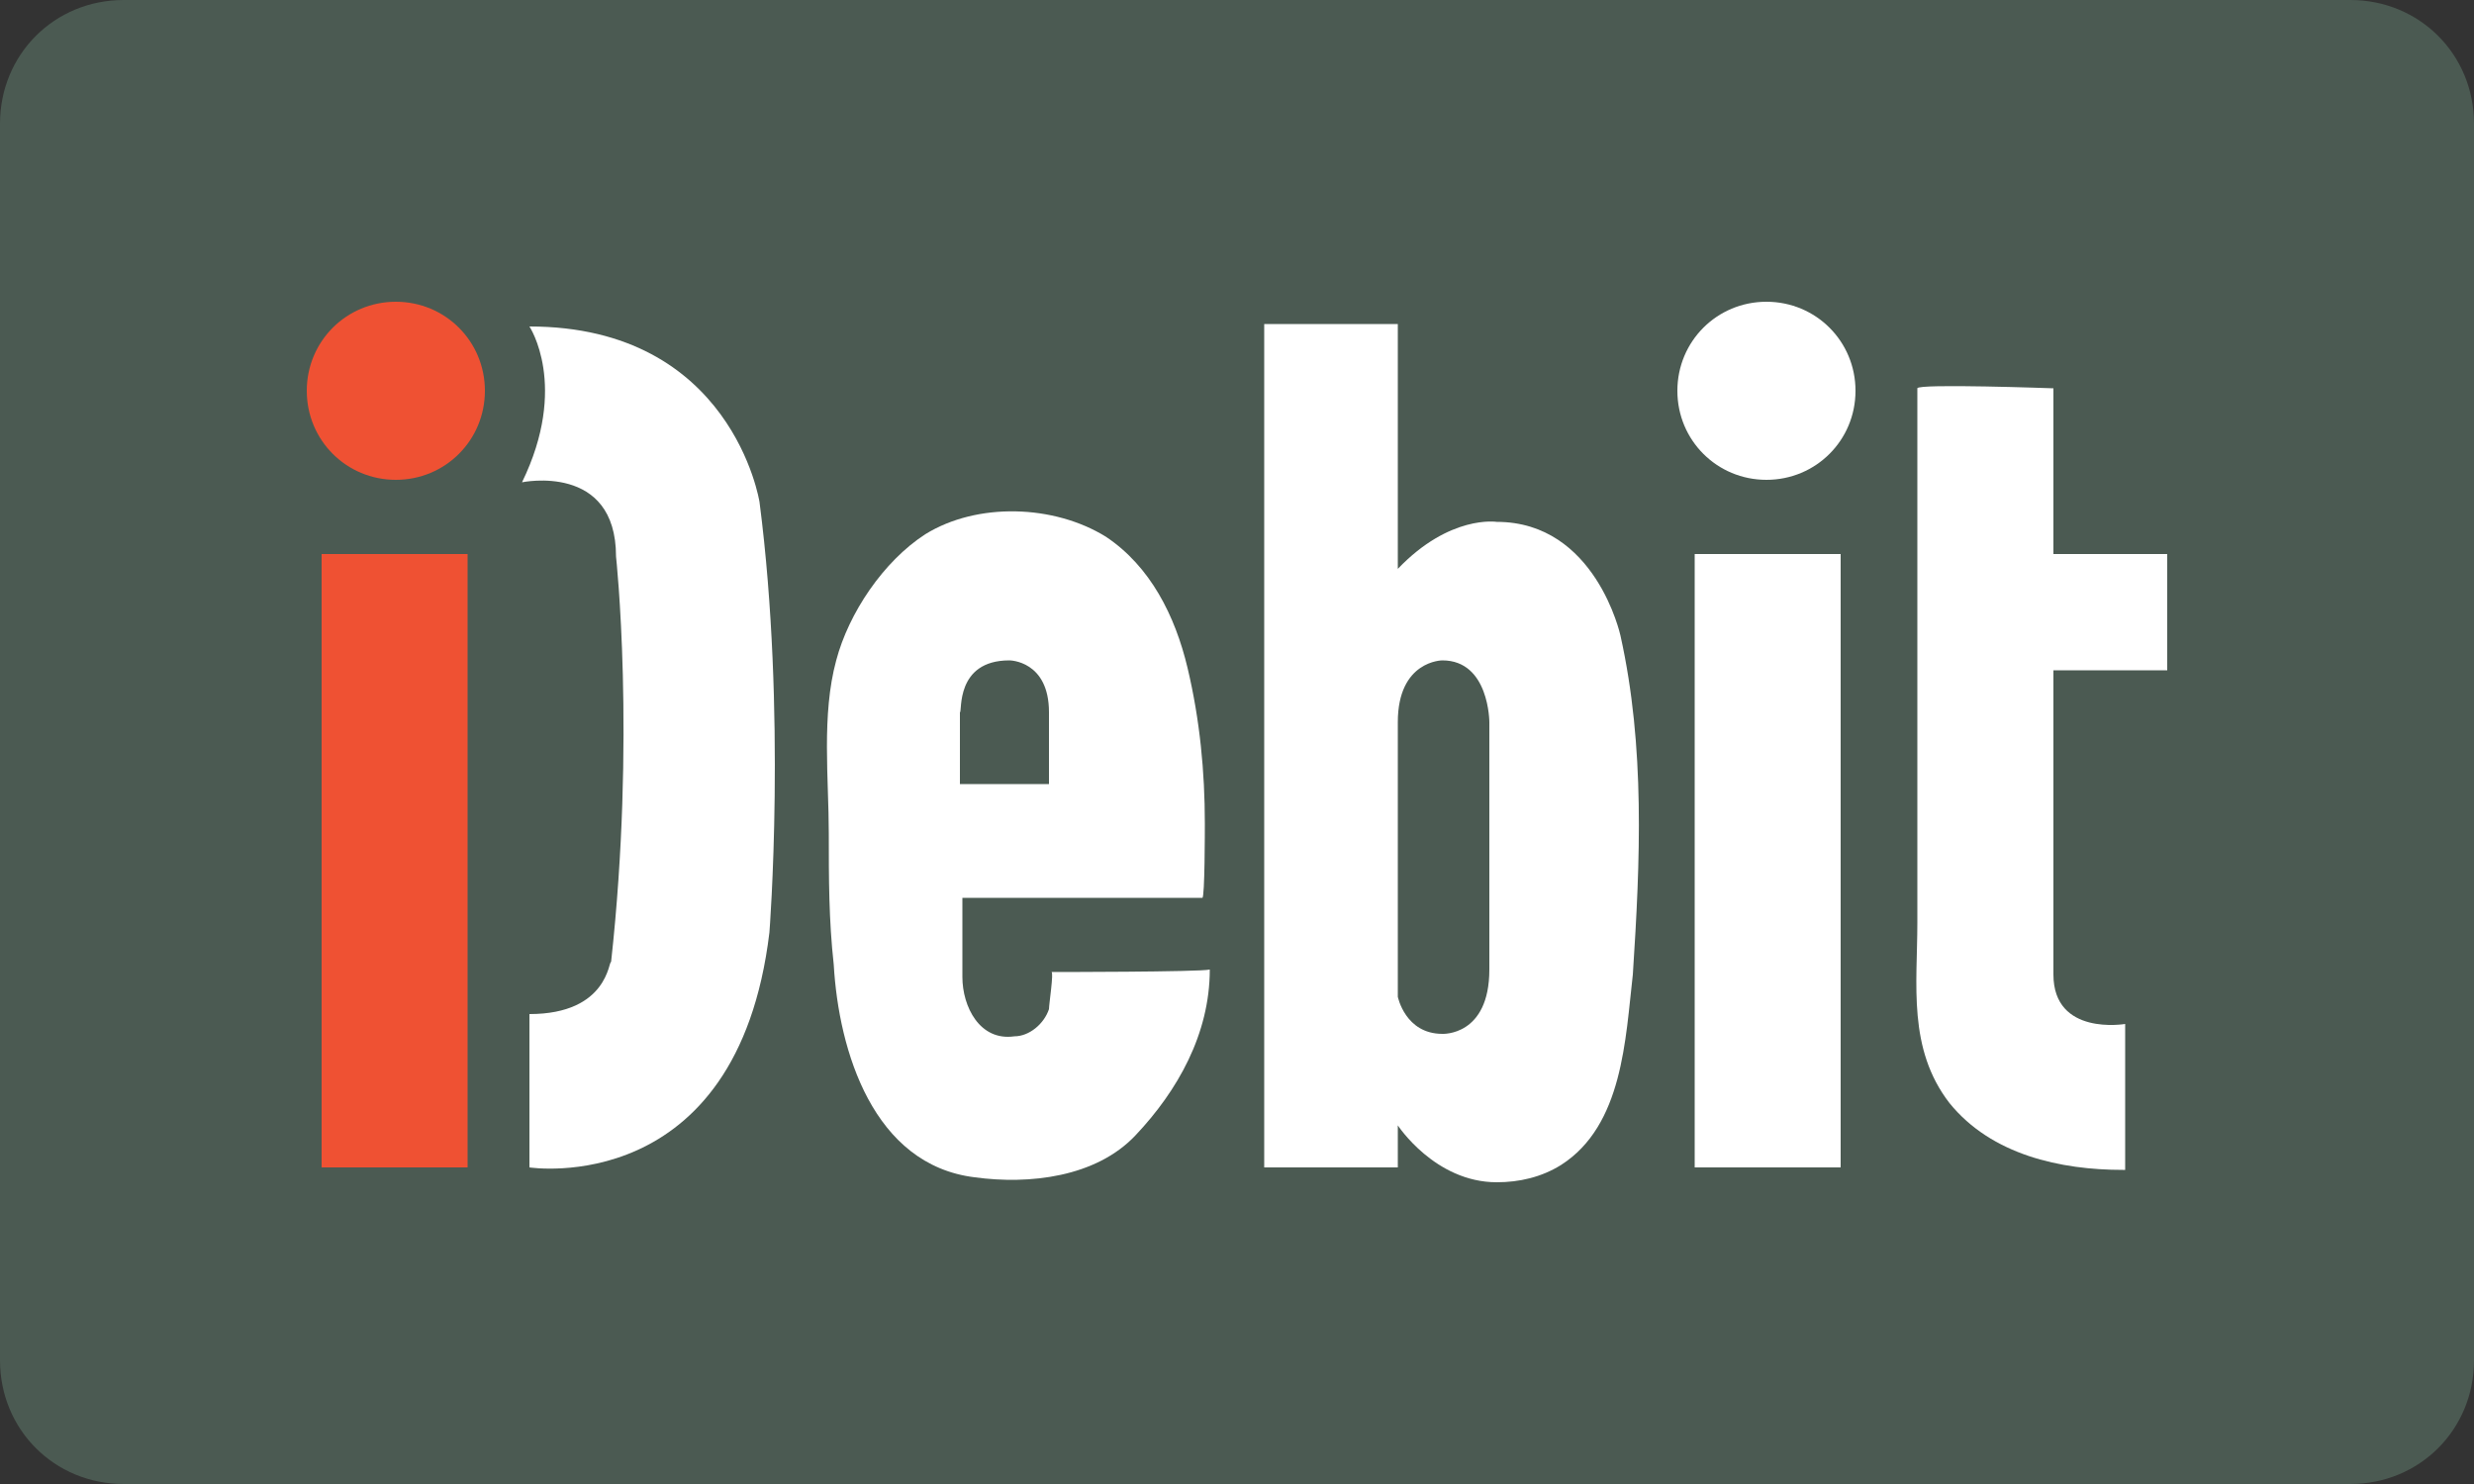
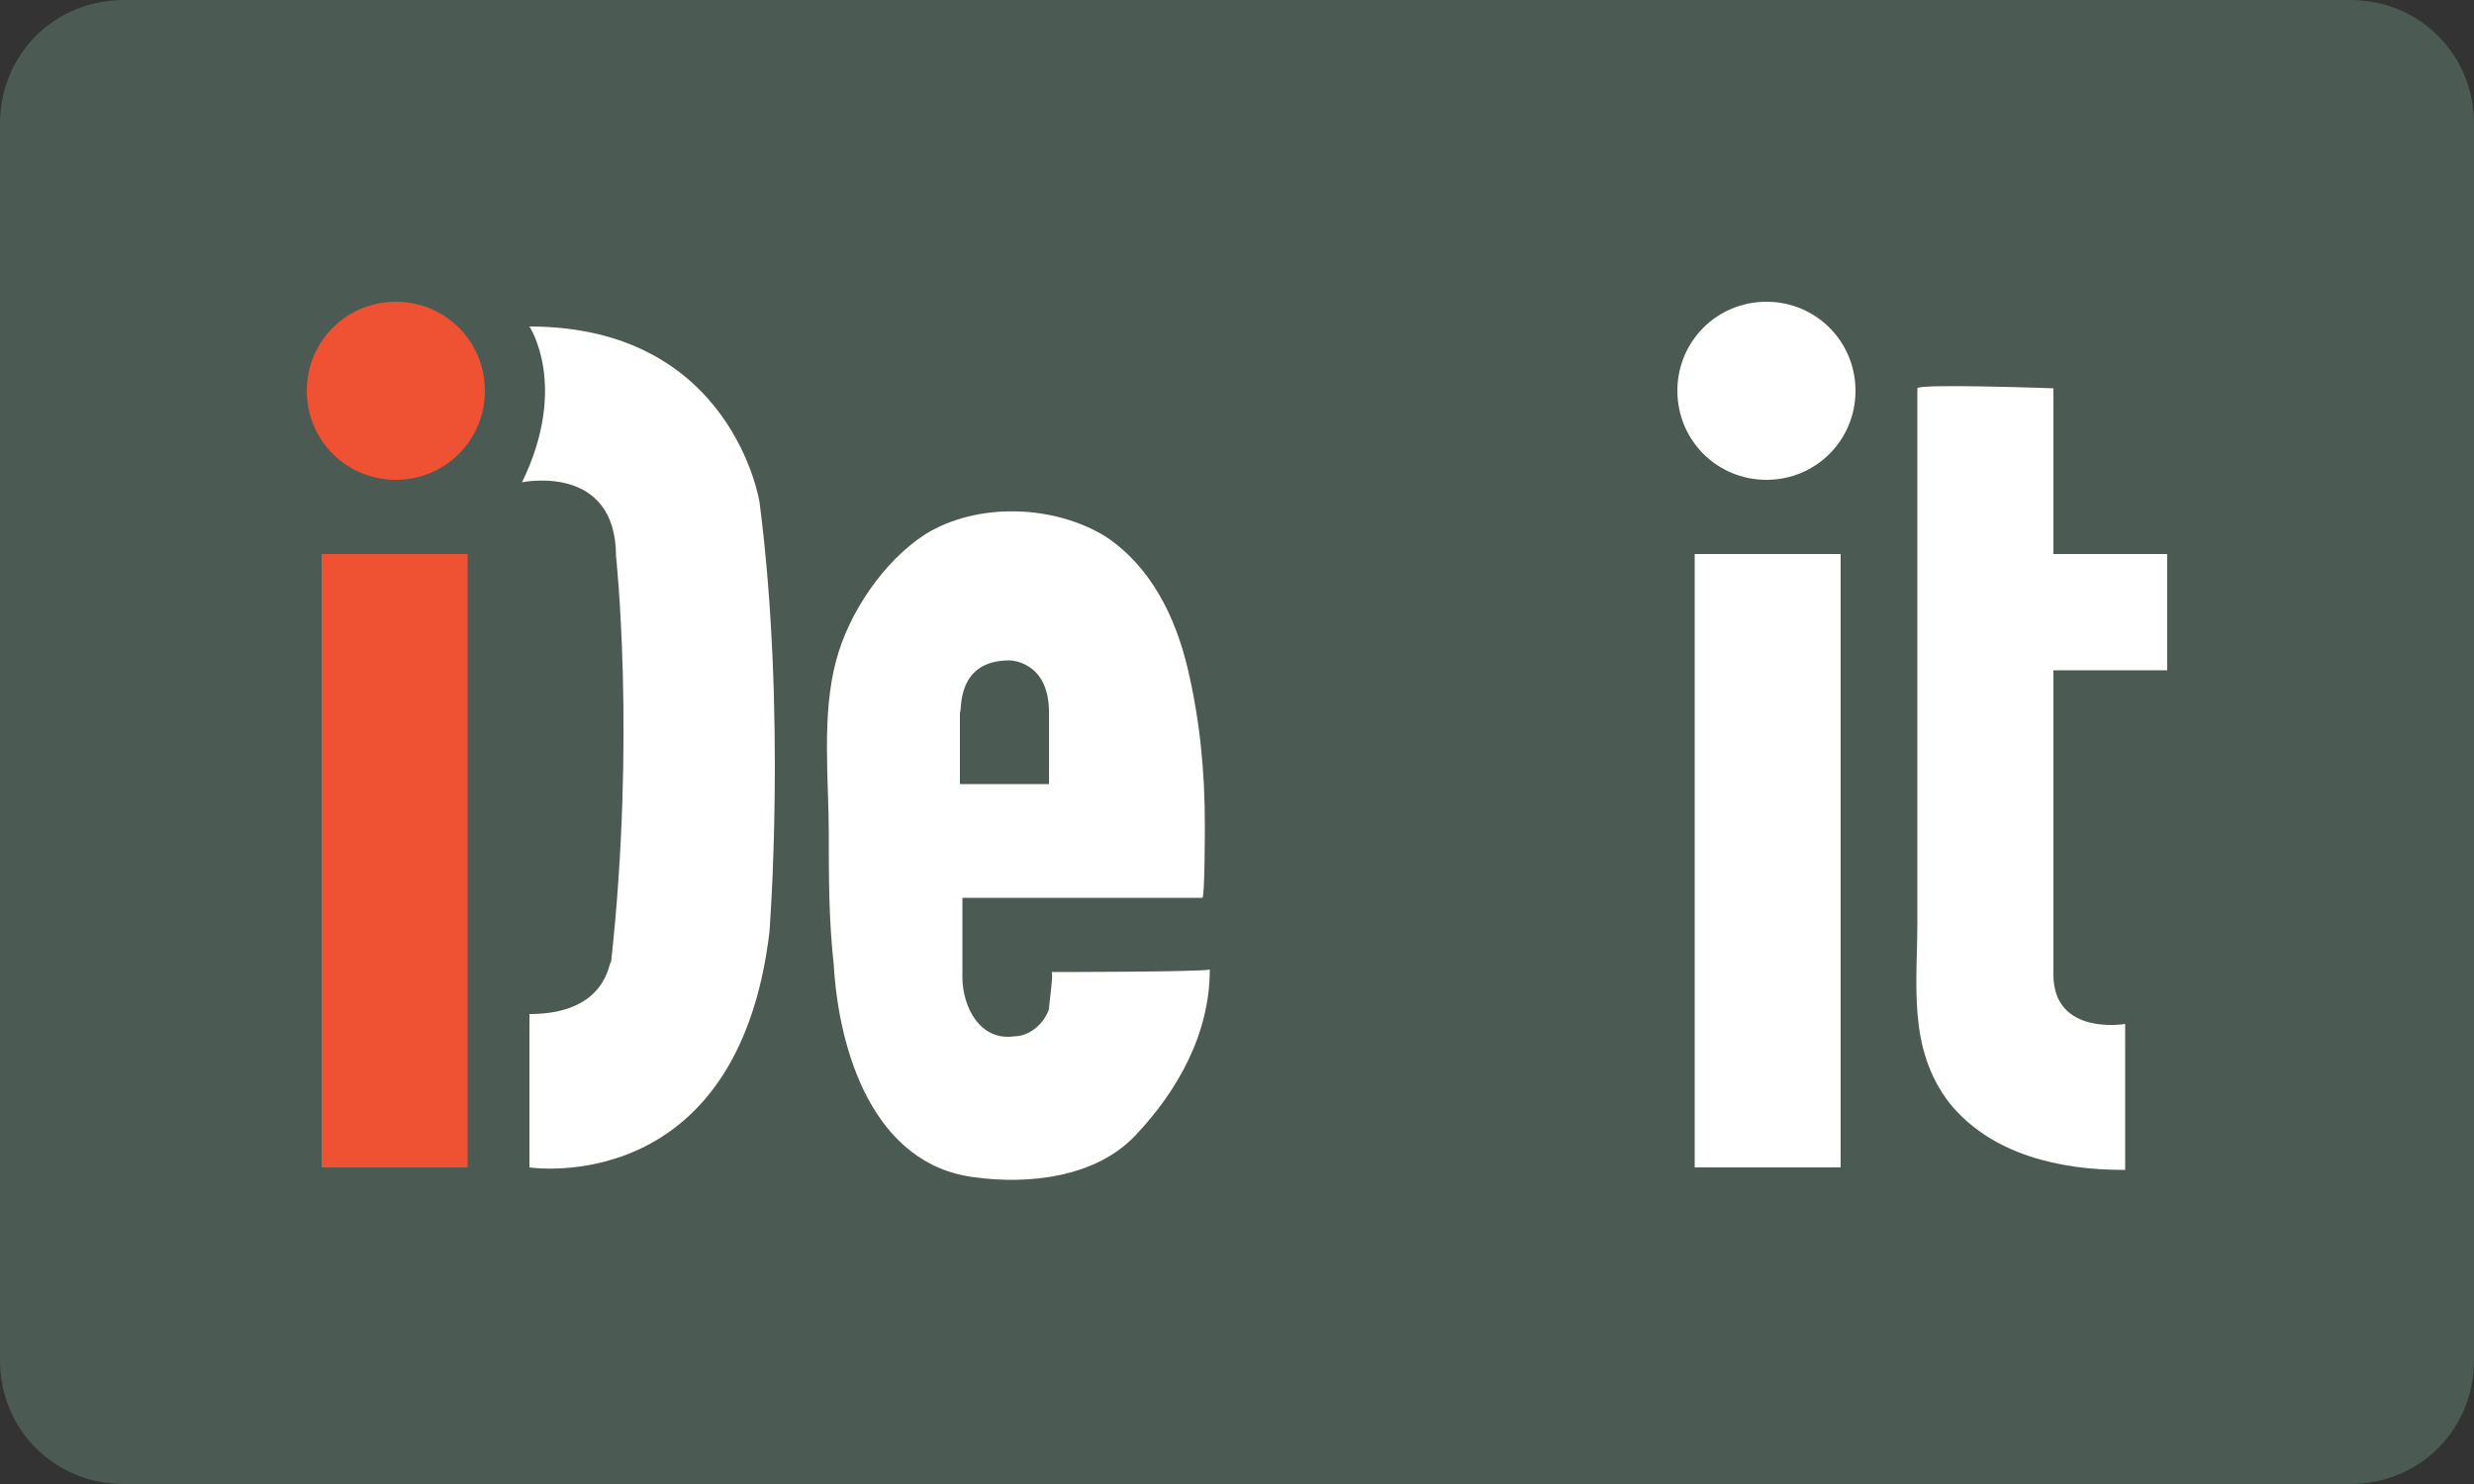
<svg xmlns="http://www.w3.org/2000/svg" version="1.1" id="Layer_1" x="0px" y="0px" viewBox="0 0 100 60" style="enable-background:new 0 0 100 60;">
  <rect x="0" y="0" width="100" height="60" fill="#333333" stroke="none" />
  <style type="text/css">
	.st0{fill:#4B5A52;}
	.st1{fill:#EF5133;}
	.st2{fill:#FFFFFF;}
</style>
  <path class="st0" d="M5,0h90c2.8,0,5,2.2,5,5v50c0,2.8-2.2,5-5,5H5c-2.8,0-5-2.2-5-5V5C0,2.2,2.2,0,5,0z" />
  <g>
    <g>
      <path class="st1" d="M16,19.4c2,0,3.6-1.6,3.6-3.6c0-2-1.6-3.6-3.6-3.6s-3.6,1.6-3.6,3.6C12.4,17.8,14,19.4,16,19.4z" />
      <path class="st1" d="M18.9,22.4H13v24.8h5.9V22.4z" />
      <path class="st2" d="M71.4,19.4c2,0,3.6-1.6,3.6-3.6c0-2-1.6-3.6-3.6-3.6c-2,0-3.6,1.6-3.6,3.6C67.8,17.8,69.4,19.4,71.4,19.4z" />
      <path class="st2" d="M74.4,22.4h-5.9v24.8h5.9V22.4z" />
      <path class="st2" d="M21.4,41v6.2c0,0,8.4,1.3,9.7-9.5c0,0,0.7-8.9-0.4-17.4c0,0-1.1-7.1-9.3-7.1c0,0,1.6,2.4-0.3,6.3&#13;&#10;   c0,0,3.8-0.8,3.8,3c0,0,0.8,7.3-0.2,16.4C24.6,38.8,24.6,41,21.4,41z" />
      <path class="st2" d="M42.5,39.3c0.1,0-0.1,1.3-0.1,1.5c-0.2,0.6-0.8,1.1-1.4,1.1c-1.4,0.2-2.1-1.2-2.1-2.4v-3.2h0.4h9.3&#13;&#10;   c0.1,0,0.1-2.8,0.1-3c0-2.1-0.2-4.2-0.7-6.3c-0.5-2.1-1.5-4.1-3.3-5.3c-2.1-1.3-5.2-1.4-7.3-0.1c-1.7,1.1-3.1,3.2-3.6,5.1&#13;&#10;   c-0.6,2.2-0.3,4.8-0.3,7c0,1.8,0,3.5,0.2,5.3c0.2,3.5,1.6,8.1,5.7,8.6c2.2,0.3,4.9,0,6.5-1.7c1.7-1.8,3-4.1,3-6.7&#13;&#10;   C48.5,39.3,42.5,39.3,42.5,39.3z M40.8,26.7c0,0,1.6,0,1.6,2.1v2.9h-3.6v-2.9C38.9,28.8,38.6,26.7,40.8,26.7z" />
-       <path class="st2" d="M65.5,25.7c0,0-1-4.6-5-4.6c0,0-1.9-0.3-4,1.9v-9.9h-5.4v34.1h5.4v-1.7c0,0,1.5,2.3,4,2.3&#13;&#10;   c0.9,0,1.8-0.2,2.6-0.7c2.5-1.6,2.6-5.1,2.9-7.7C66.3,34.8,66.5,30.2,65.5,25.7z M60.2,29.2v10c0,2.7-1.9,2.6-1.9,2.6&#13;&#10;   c-1.5,0-1.8-1.5-1.8-1.5V29.2c0-2.5,1.8-2.5,1.8-2.5C60.2,26.7,60.2,29.2,60.2,29.2z" />
      <path class="st2" d="M77.5,15.7c0,2.7,0,5.4,0,8.1c0,4.5,0,9,0,13.5c0,2.5-0.4,5.1,1.3,7.3c1.7,2.1,4.5,2.7,7,2.7c0,0,0.1,0,0.1,0&#13;&#10;   v-5.9c0,0-2.9,0.5-2.9-2V27.1h4.6v-4.7h-4.6v-6.7C83,15.7,77.5,15.5,77.5,15.7z" />
    </g>
  </g>
</svg>